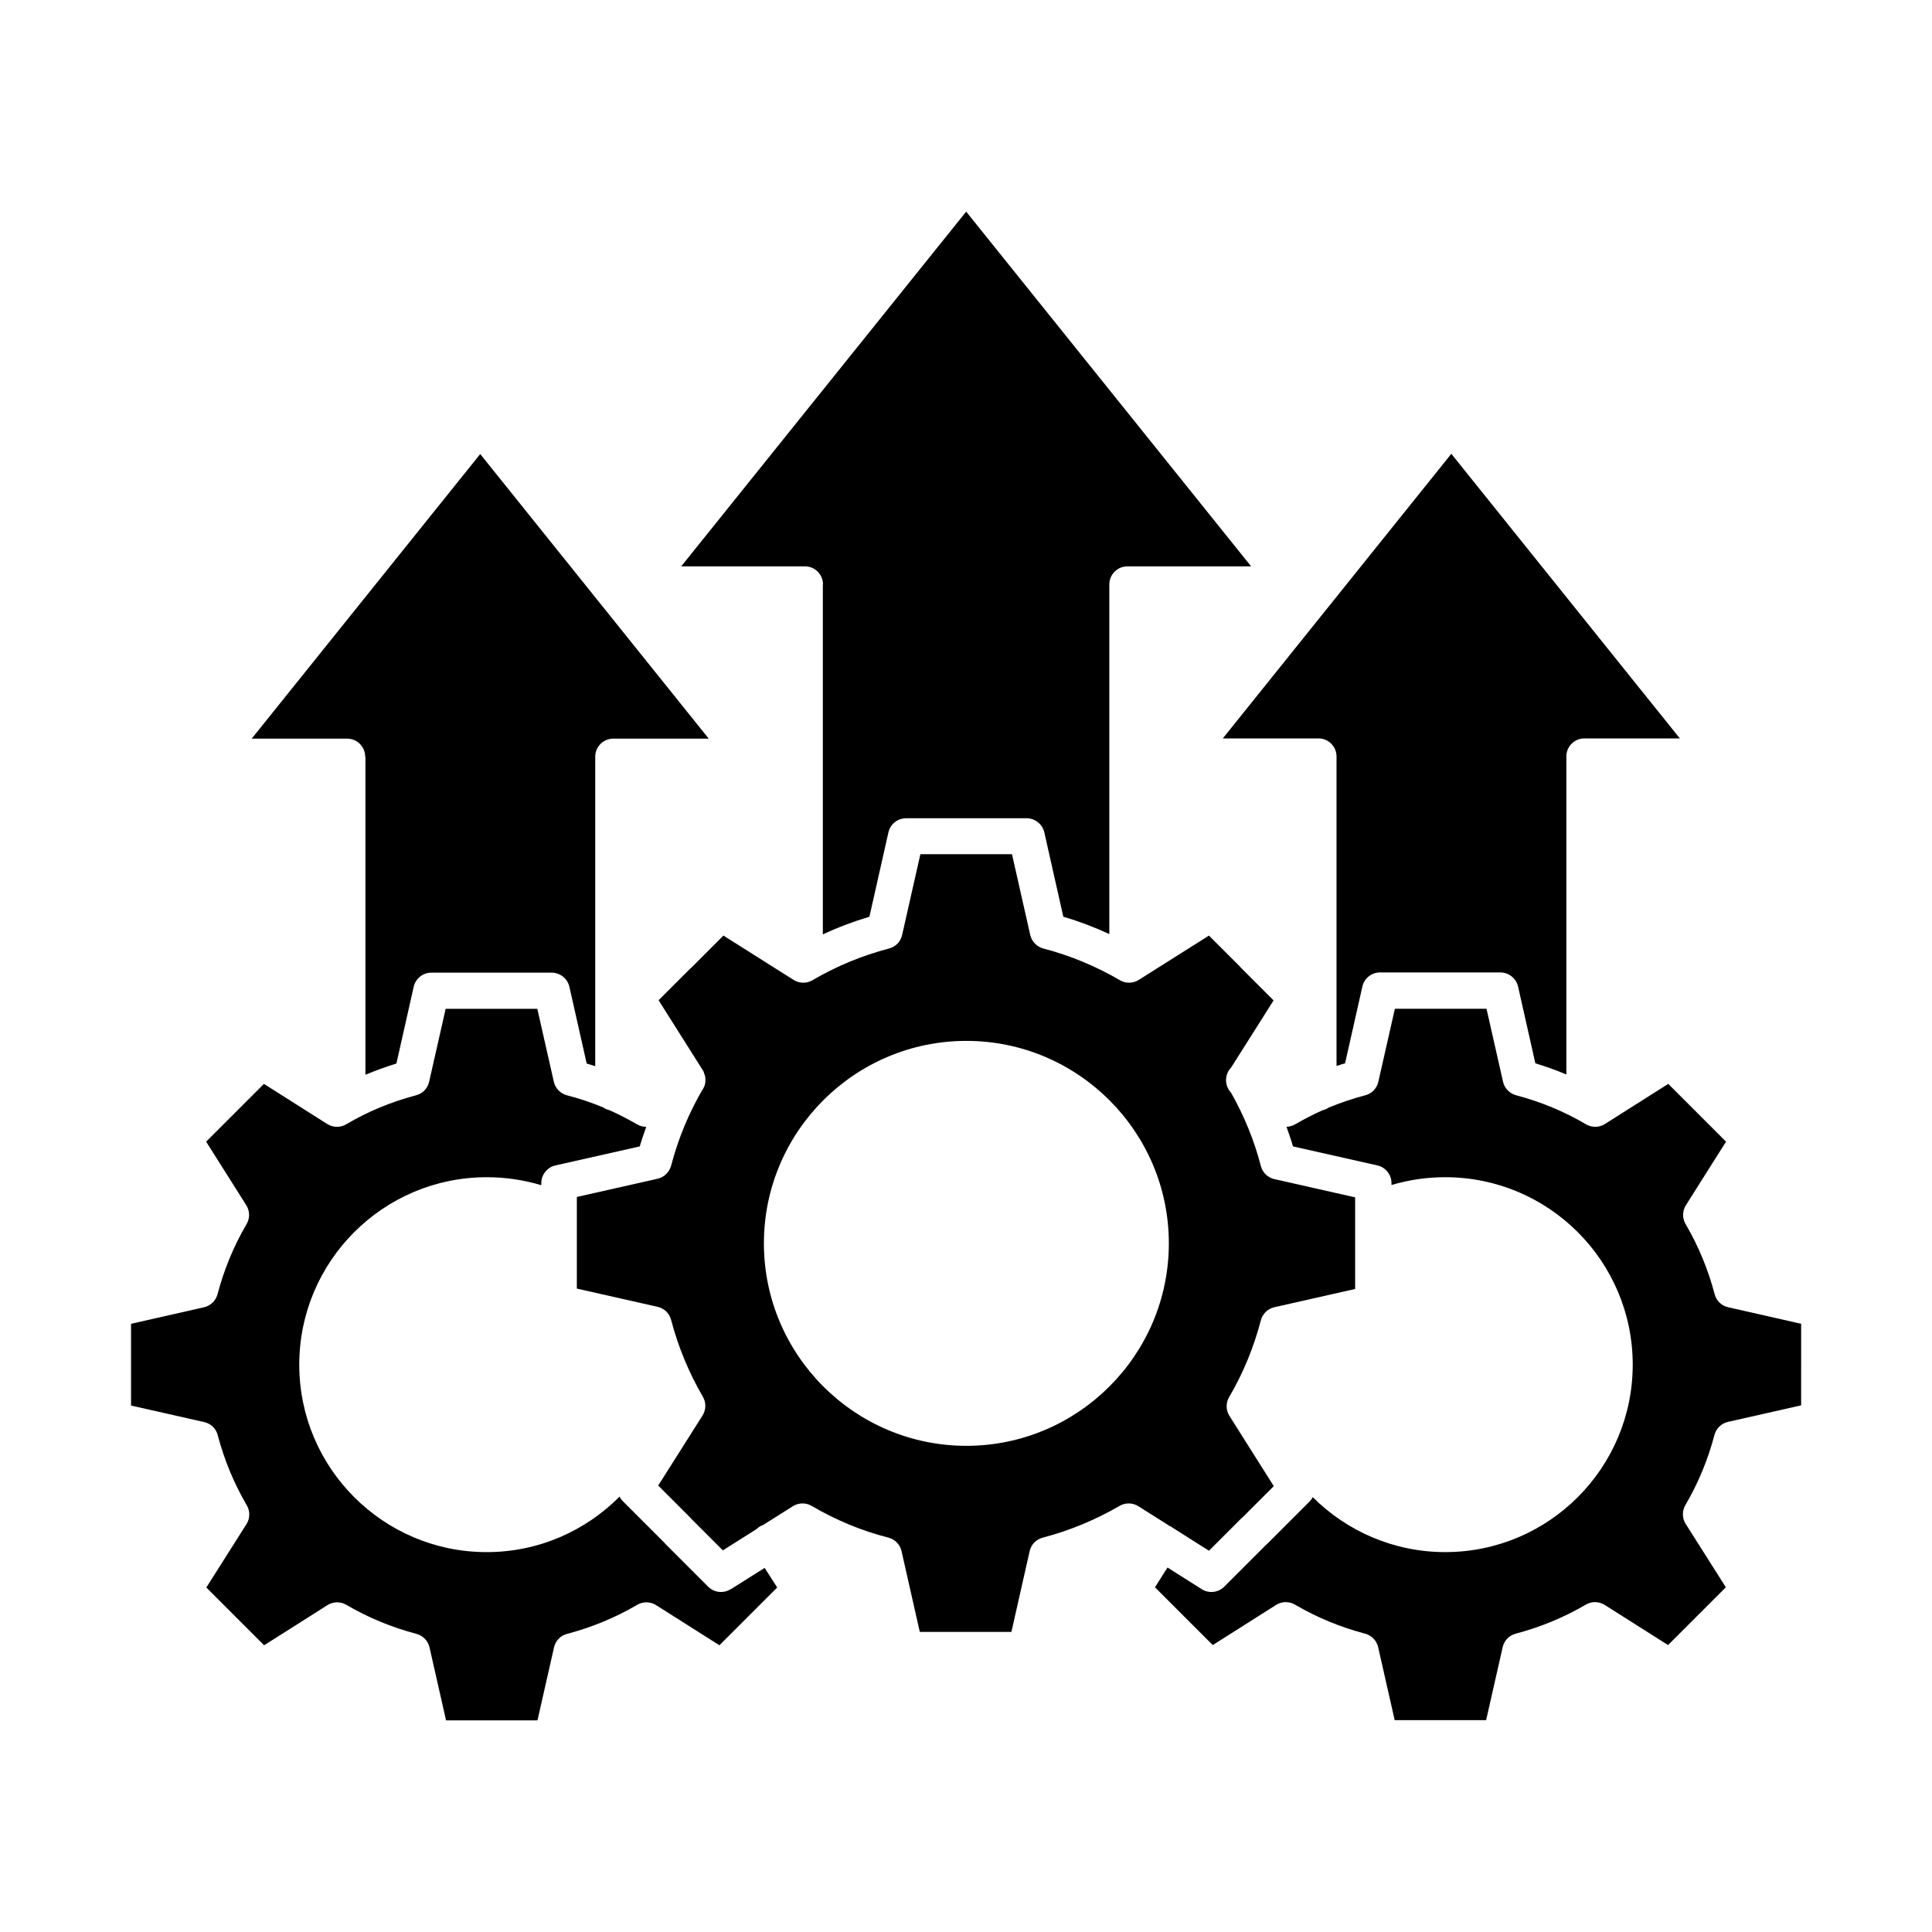
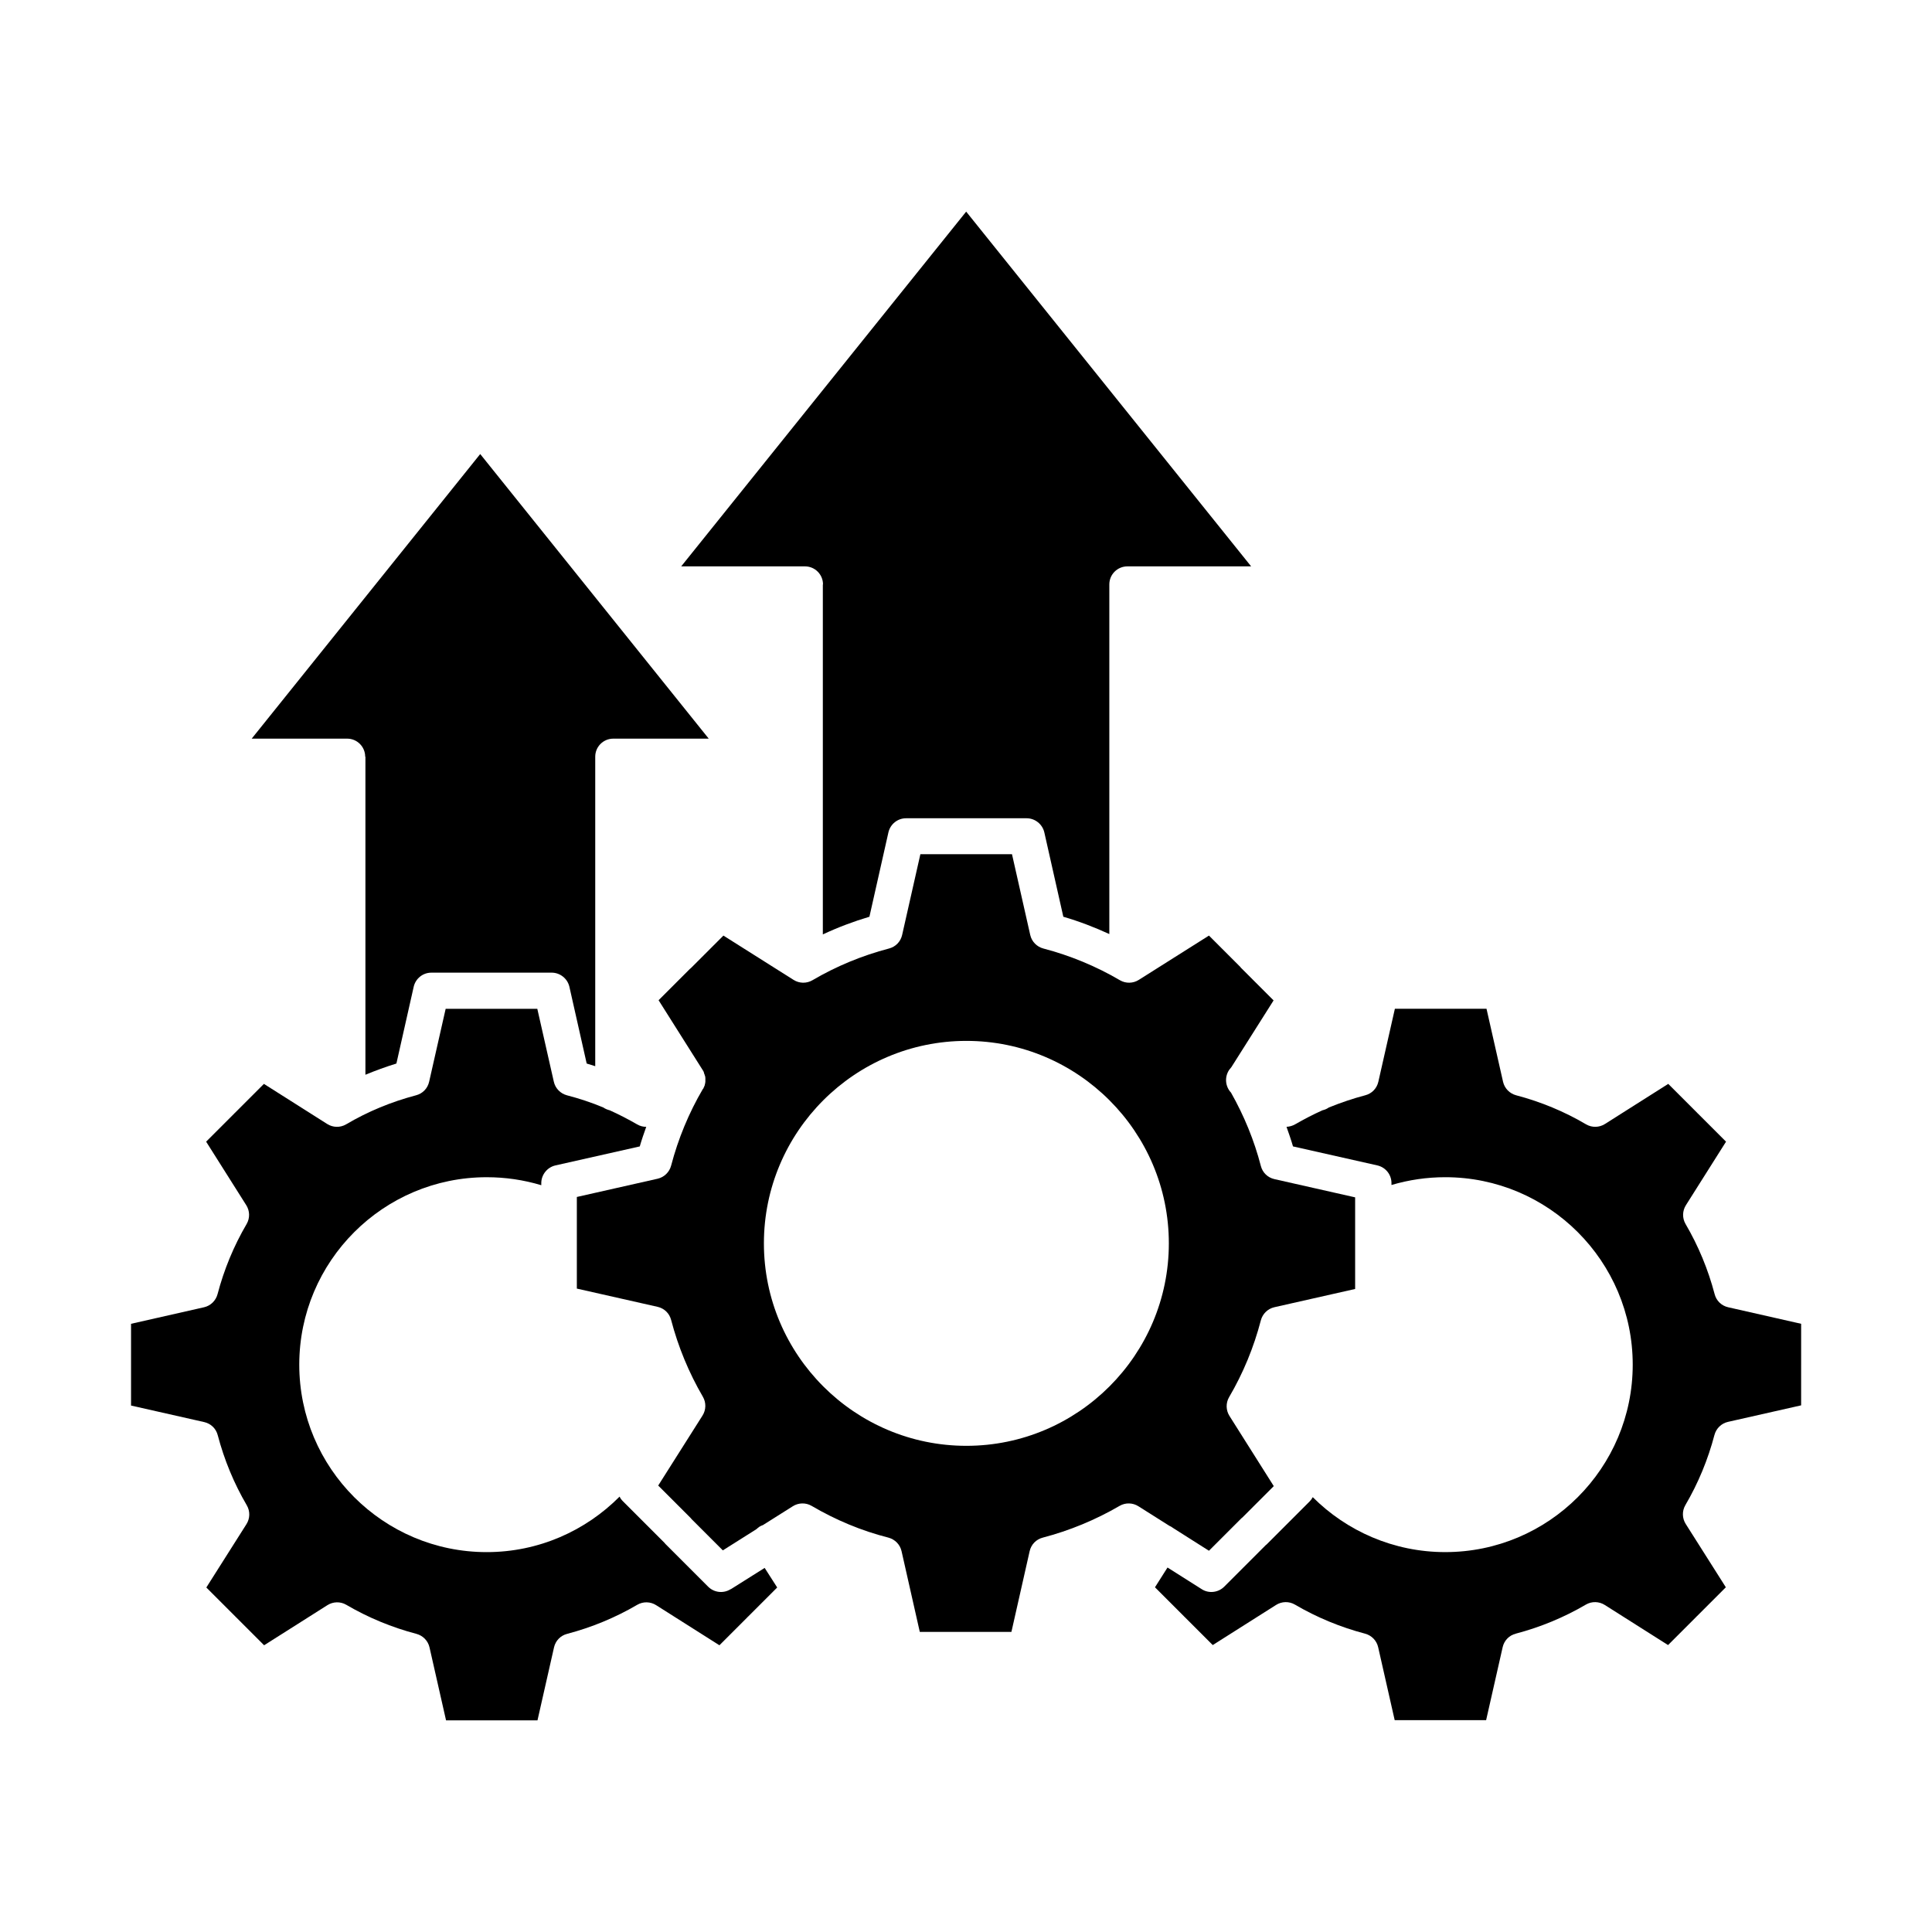
<svg xmlns="http://www.w3.org/2000/svg" fill="#000000" width="800px" height="800px" version="1.1" viewBox="144 144 512 512">
  <g>
    <path d="m240.84 344.53v84.289c2.672-1.109 5.441-2.117 8.211-2.973l4.586-20.355c0.504-2.168 2.418-3.727 4.684-3.727h14.66 0.352 1.863 0.352 14.66c2.215 0 4.18 1.562 4.684 3.727l4.586 20.355c0.754 0.25 1.512 0.453 2.266 0.707v-82.02c0-2.672 2.168-4.785 4.785-4.785h25.293l-60.559-75.422-60.559 75.422h25.293c2.672 0 4.785 2.168 4.785 4.785z" />
    <path d="m362.06 298.88v92.75c3.981-1.863 8.113-3.426 12.344-4.684l5.039-22.371c0.504-2.168 2.418-3.727 4.684-3.727h15.973 0.402 15.566c2.215 0 4.18 1.562 4.684 3.727l5.039 22.371c4.18 1.211 8.211 2.769 12.191 4.586v-92.652c0-2.672 2.168-4.785 4.785-4.785h32.797l-75.52-94.012-75.52 94.012h32.797c2.672 0 4.785 2.168 4.785 4.785z" />
-     <path d="m493.41 339.69c2.672 0 4.785 2.168 4.785 4.785v82.02c0.754-0.25 1.512-0.504 2.266-0.707l4.586-20.355c0.504-2.168 2.418-3.727 4.684-3.727h14.66 0.352 1.863 0.352 14.66c2.215 0 4.18 1.562 4.684 3.727l4.586 20.355c2.769 0.855 5.543 1.812 8.211 2.973v-84.289c0-2.672 2.168-4.785 4.785-4.785h25.293l-60.559-75.422-60.559 75.422h25.293z" />
    <path d="m454.56 548.72s0.301 0.203 0.453 0.301l9.371 5.945 8.566-8.566s0.203-0.203 0.301-0.25l8.312-8.312-11.738-18.59c-0.957-1.512-1.008-3.426-0.102-4.988 3.727-6.348 6.551-13.199 8.414-20.355 0.453-1.715 1.812-3.074 3.578-3.477l21.41-4.836v-12.141-0.402-11.738l-21.41-4.836c-1.762-0.402-3.125-1.715-3.578-3.477-1.762-6.801-4.434-13.301-7.91-19.445-1.512-1.613-1.762-4.082-0.504-5.996 0.203-0.25 0.402-0.504 0.605-0.754l11.184-17.684-8.566-8.566s-0.203-0.203-0.25-0.301l-8.312-8.312-18.59 11.738c-1.512 0.957-3.426 1.008-4.988 0.102-6.348-3.727-13.199-6.551-20.305-8.414-1.715-0.453-3.074-1.812-3.477-3.578l-4.836-21.41h-12.141-0.402-11.738l-4.836 21.41c-0.402 1.762-1.715 3.125-3.477 3.578-7.106 1.863-13.957 4.684-20.305 8.414-1.562 0.906-3.477 0.855-4.988-0.102l-18.59-11.738-8.566 8.566s-0.203 0.203-0.301 0.25l-8.312 8.312 11.738 18.59s0.102 0.152 0.152 0.25c0 0 0.102 0.301 0.152 0.402v0.152s0.152 0.203 0.152 0.301v0.102s0.102 0.25 0.152 0.352v0.152s0.051 0.203 0.051 0.25v0.152 0.402 0.102 0.301 0.102c0 0.25-0.102 0.555-0.152 0.805v0.102s-0.102 0.203-0.152 0.301v0.102s-0.152 0.25-0.203 0.352v0.102l-0.152 0.152c-3.727 6.348-6.551 13.199-8.414 20.305-0.453 1.715-1.812 3.074-3.578 3.477l-21.41 4.836v12.141 0.402 11.738l21.41 4.836c1.762 0.402 3.125 1.715 3.578 3.477 1.863 7.106 4.684 13.957 8.414 20.355 0.906 1.562 0.855 3.477-0.102 4.988l-11.738 18.539 8.566 8.566s0.203 0.203 0.25 0.301l8.312 8.312 8.867-5.594s0.504-0.453 0.805-0.656c0.301-0.203 0.656-0.352 0.957-0.453l7.91-4.988c1.512-0.957 3.426-1.008 4.988-0.102 6.348 3.727 13.199 6.602 20.355 8.414 1.715 0.453 3.074 1.812 3.477 3.578l4.836 21.41h12.141 0.402 11.738l4.836-21.41c0.402-1.762 1.715-3.125 3.477-3.578 7.106-1.863 13.957-4.684 20.355-8.414 1.562-0.906 3.477-0.855 4.988 0.102l8.211 5.188s0.352 0.152 0.504 0.25zm-54.461-21.562c-29.574 0-53.656-24.082-53.656-53.656 0-29.574 24.082-53.656 53.656-53.656 29.574 0 53.656 24.082 53.656 53.656 0 29.574-24.082 53.656-53.656 53.656z" />
    <path d="m621.32 505.65v-10.832l-19.348-4.383c-1.762-0.402-3.125-1.715-3.578-3.477-1.715-6.5-4.281-12.746-7.707-18.59-0.906-1.562-0.855-3.477 0.102-4.988l10.629-16.828-7.406-7.406s-0.203-0.152-0.25-0.25l-7.656-7.656-16.777 10.629c-1.512 0.957-3.426 1.008-4.988 0.102-5.793-3.426-12.043-5.996-18.539-7.707-1.715-0.453-3.074-1.812-3.477-3.578l-4.383-19.348h-24.285l-4.383 19.348c-0.402 1.762-1.715 3.125-3.477 3.578-3.273 0.855-6.5 1.965-9.621 3.223-0.504 0.352-1.059 0.605-1.715 0.754-2.469 1.109-4.887 2.367-7.254 3.727-0.707 0.402-1.461 0.605-2.266 0.656 0.605 1.715 1.211 3.426 1.715 5.188l22.371 5.039c2.168 0.504 3.727 2.418 3.727 4.684v0.504c4.586-1.359 9.371-2.066 14.258-2.066 27.406 0 49.676 22.27 49.676 49.676s-22.27 49.676-49.676 49.676c-13.703 0-26.148-5.594-35.117-14.559-0.203 0.402-0.504 0.805-0.855 1.16l-11.285 11.285s-0.203 0.203-0.301 0.25l-11.035 11.035c-1.562 1.562-4.082 1.863-5.945 0.656l-9.07-5.742-3.324 5.238 7.656 7.656s0.152 0.203 0.25 0.25l7.406 7.406 16.777-10.629c1.512-0.957 3.426-1.008 4.988-0.102 5.844 3.426 12.09 5.996 18.59 7.707 1.715 0.453 3.074 1.812 3.477 3.578l4.383 19.348h10.832 0.352 1.863 0.352 10.832l4.383-19.348c0.402-1.762 1.715-3.125 3.477-3.578 6.5-1.715 12.746-4.281 18.59-7.707 1.562-0.906 3.477-0.855 4.988 0.102l16.777 10.629 7.406-7.406s0.152-0.203 0.25-0.25l7.656-7.656-10.629-16.777c-0.957-1.512-1.008-3.426-0.102-4.988 3.426-5.844 5.996-12.09 7.707-18.59 0.453-1.715 1.812-3.074 3.578-3.477l19.398-4.383v-10.48-0.352z" />
    <path d="m337.62 565.15c-1.914 1.211-4.383 0.906-5.945-0.656l-11.285-11.285s-0.203-0.203-0.25-0.301l-11.035-11.035c-0.402-0.402-0.707-0.805-0.906-1.258-9.02 9.07-21.461 14.711-35.215 14.711-27.406 0-49.676-22.27-49.676-49.676s22.27-49.676 49.676-49.676c4.938 0 9.773 0.707 14.461 2.117v-0.555c0-2.215 1.562-4.18 3.727-4.684l22.371-5.039c0.504-1.762 1.109-3.477 1.715-5.188-0.805 0-1.664-0.203-2.418-0.656-2.367-1.359-4.785-2.621-7.254-3.727-0.605-0.152-1.211-0.402-1.715-0.754-3.125-1.309-6.348-2.367-9.621-3.223-1.715-0.453-3.074-1.812-3.477-3.578l-4.383-19.348h-24.285l-4.383 19.348c-0.402 1.762-1.715 3.125-3.477 3.578-6.5 1.715-12.746 4.281-18.539 7.707-1.562 0.906-3.477 0.855-4.988-0.102l-16.777-10.629-7.656 7.656s-0.203 0.152-0.25 0.25l-7.406 7.406 10.629 16.828c0.957 1.512 1.008 3.426 0.102 4.988-3.426 5.844-5.996 12.09-7.707 18.59-0.453 1.715-1.812 3.074-3.578 3.477l-19.348 4.383v10.832 0.352 10.48l19.398 4.383c1.762 0.402 3.125 1.715 3.578 3.477 1.715 6.5 4.281 12.746 7.707 18.59 0.906 1.562 0.855 3.477-0.102 4.988l-10.629 16.777 7.656 7.656s0.152 0.203 0.25 0.25l7.406 7.406 16.777-10.629c1.512-0.957 3.426-1.008 4.988-0.102 5.844 3.426 12.09 5.996 18.59 7.707 1.715 0.453 3.074 1.812 3.477 3.578l4.383 19.348h10.832 0.352 1.863 0.352 10.832l4.383-19.348c0.402-1.762 1.715-3.125 3.477-3.578 6.5-1.715 12.746-4.281 18.59-7.707 1.562-0.906 3.477-0.855 4.988 0.102l16.777 10.629 7.406-7.406s0.152-0.203 0.25-0.25l7.656-7.656-3.324-5.188-8.969 5.644z" />
  </g>
</svg>